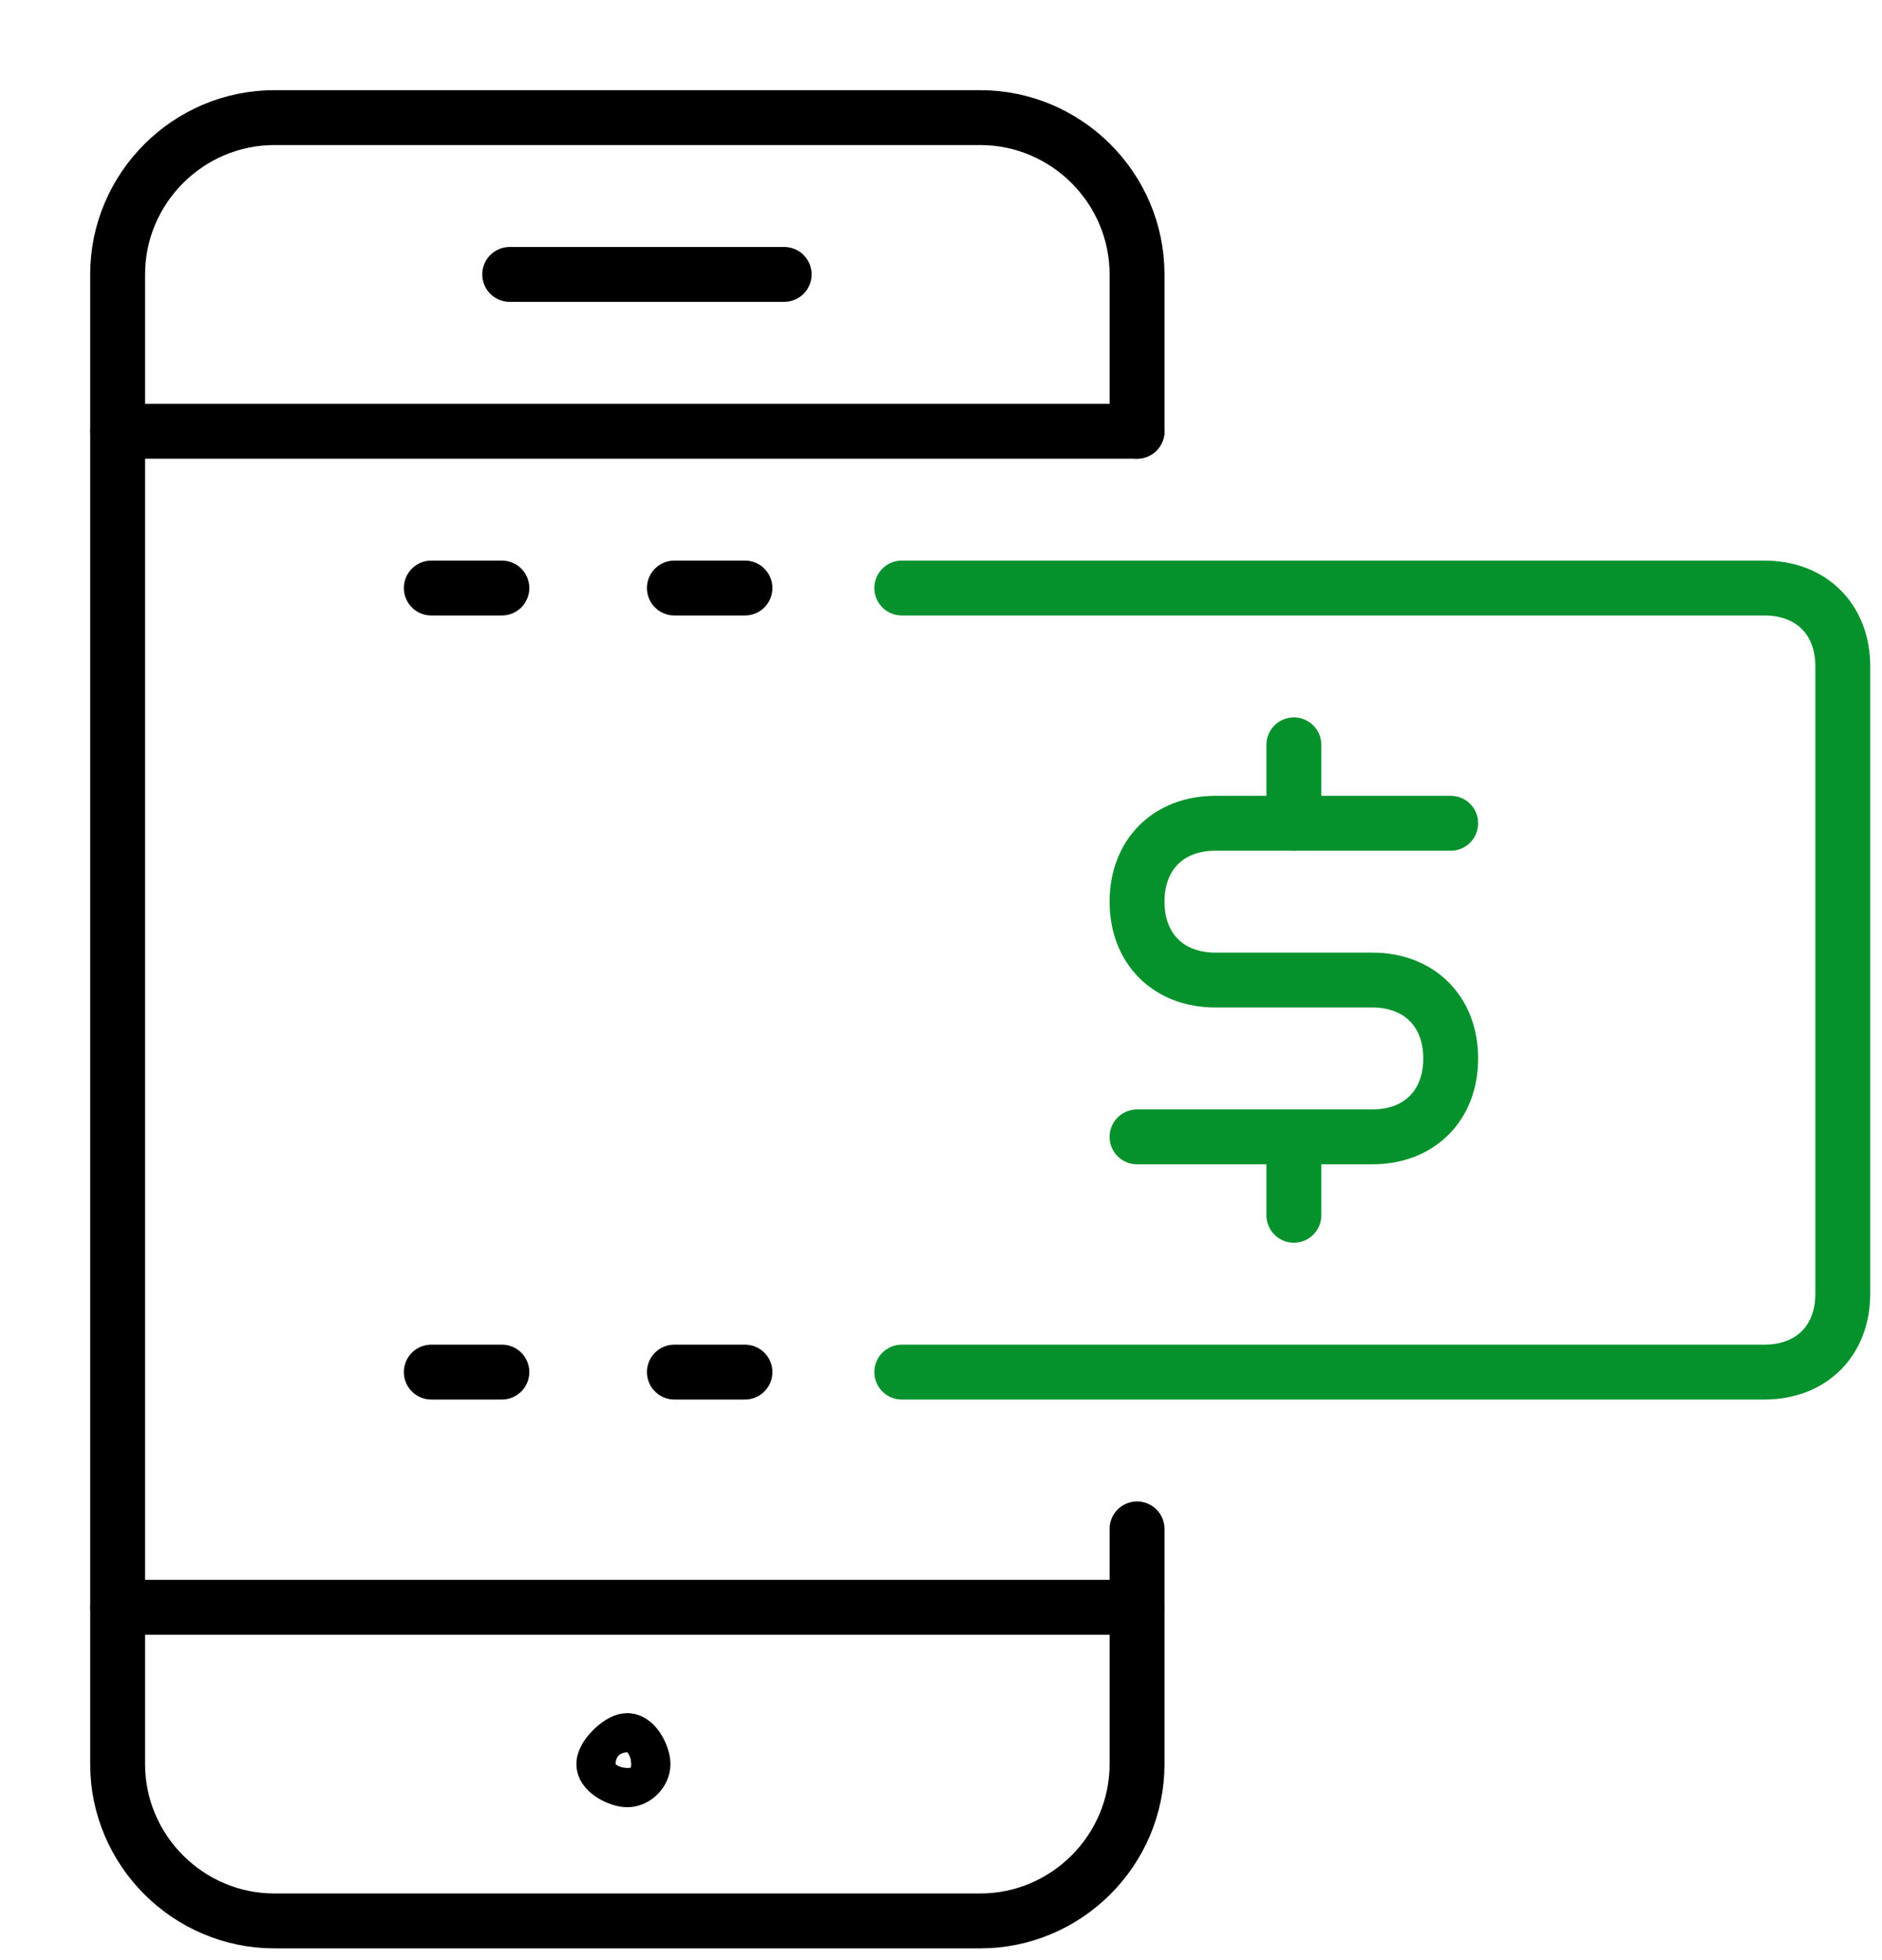
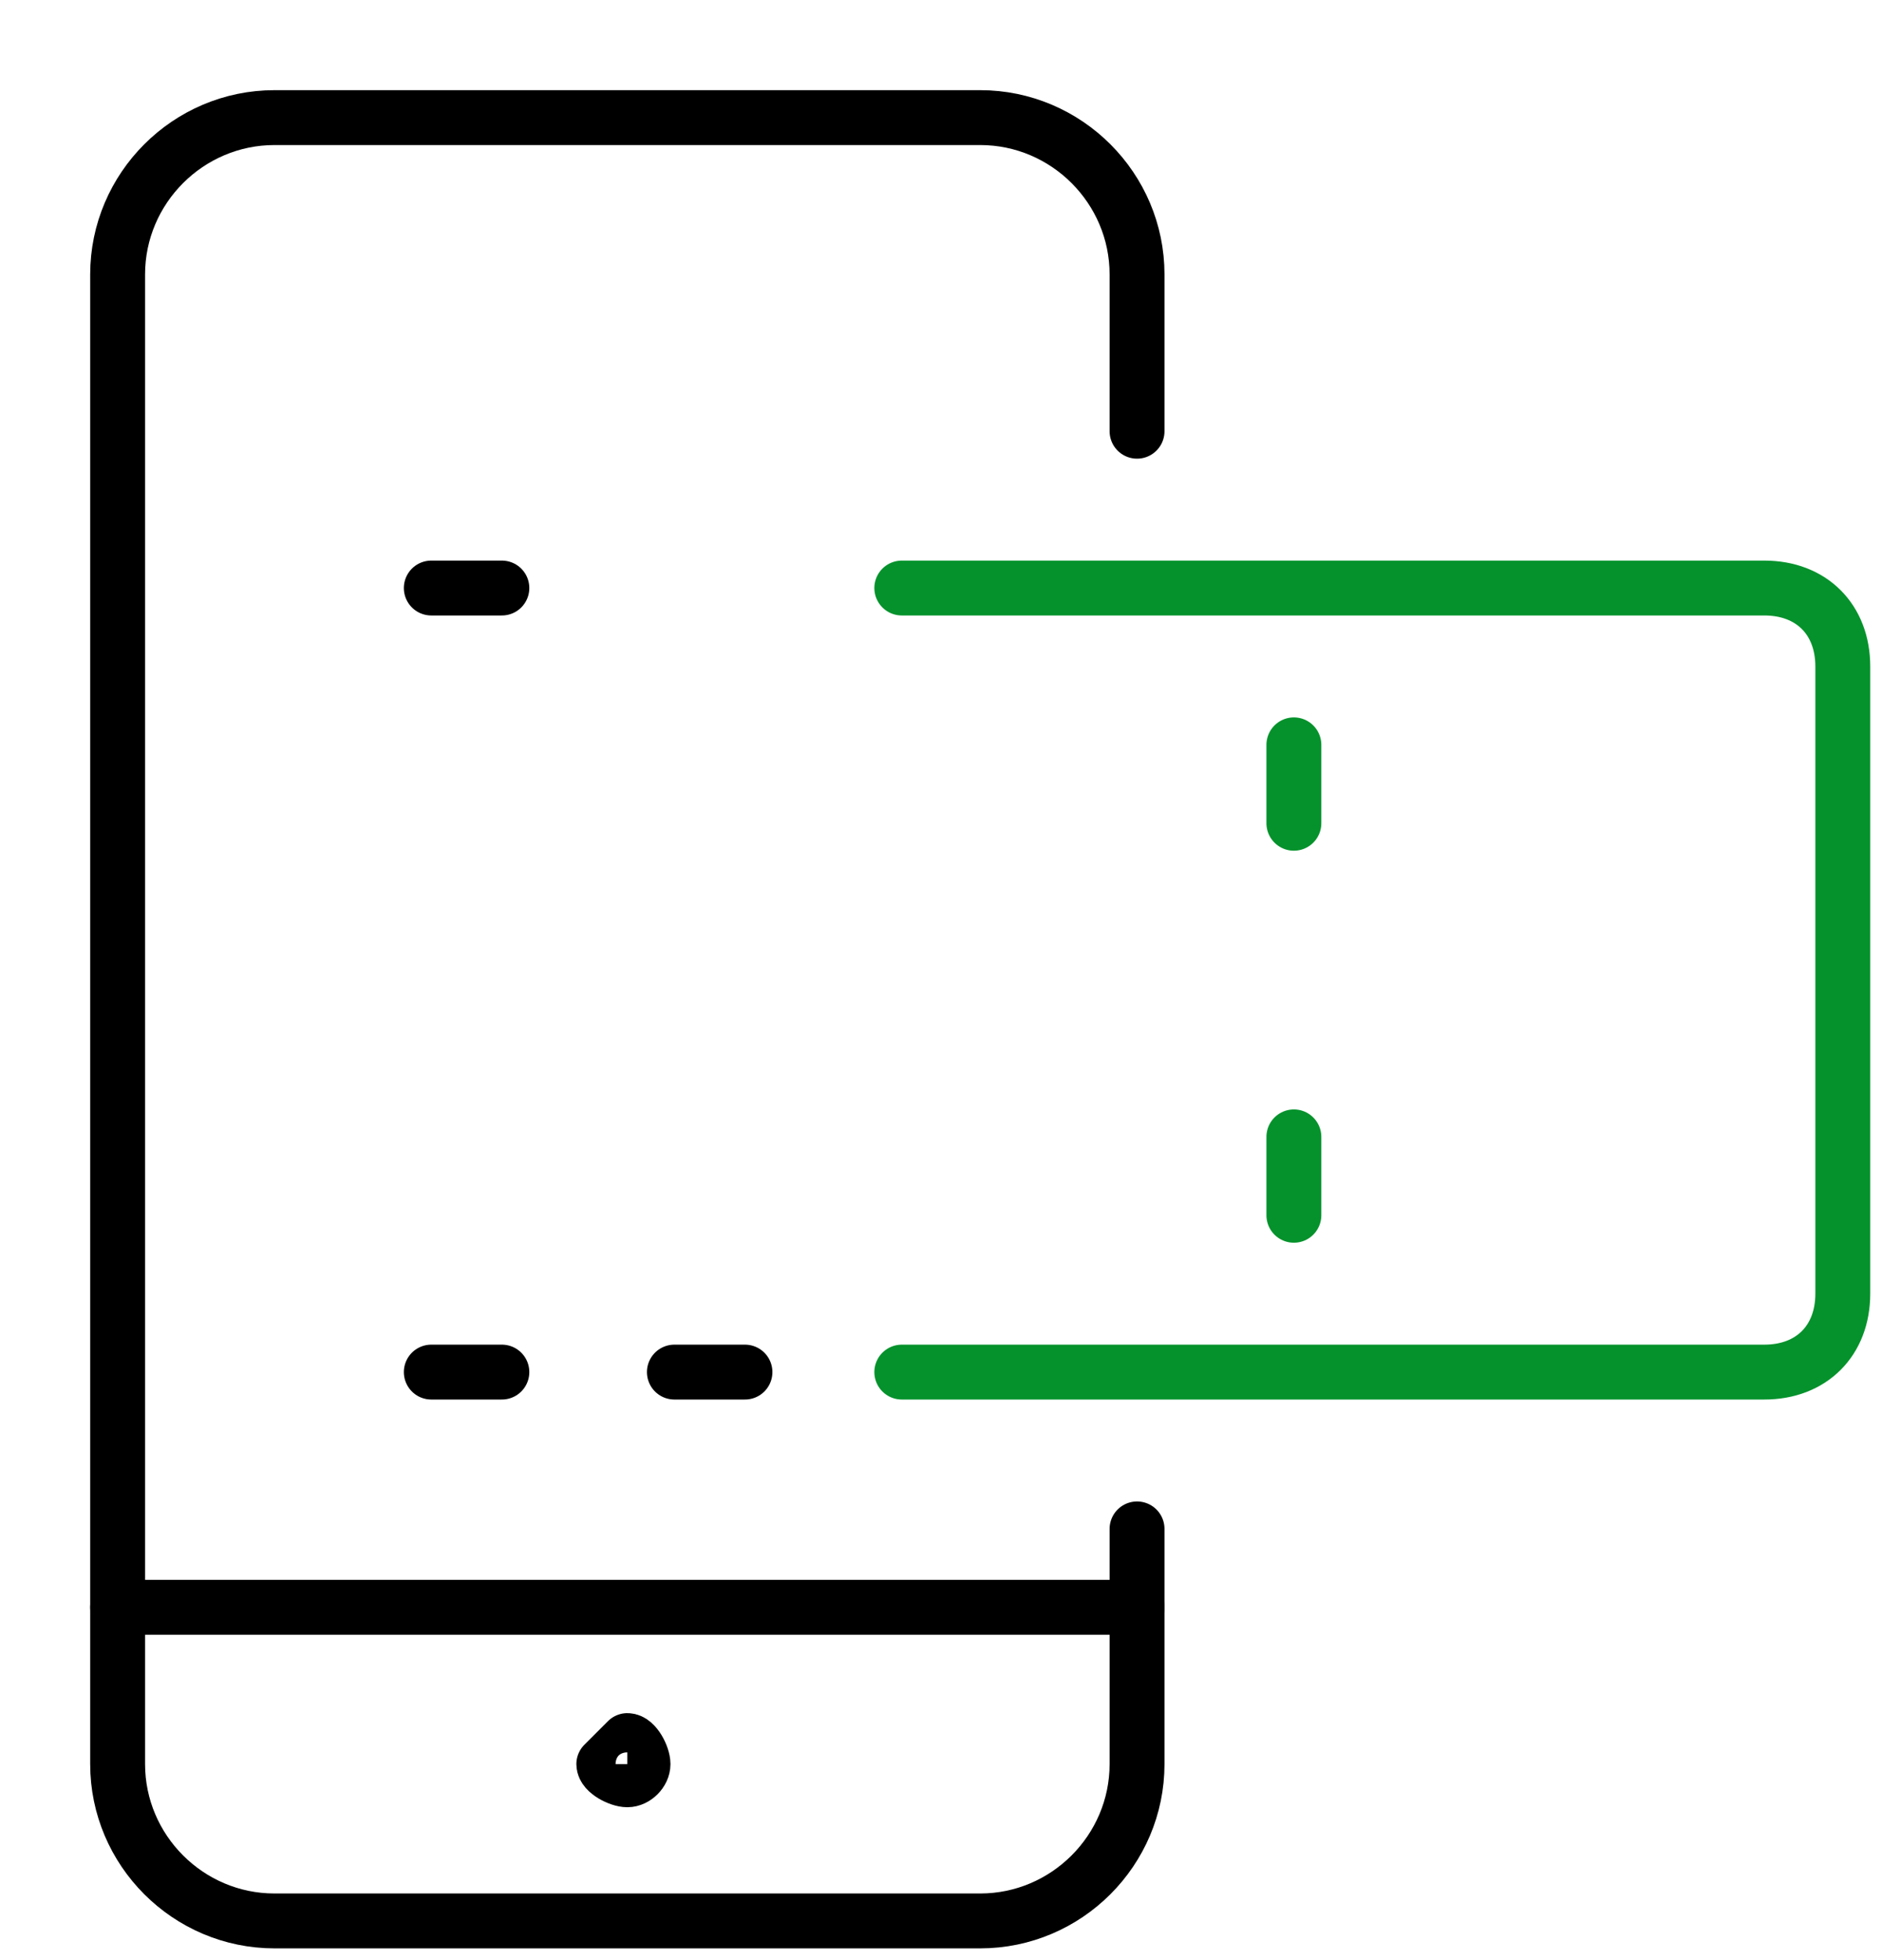
<svg xmlns="http://www.w3.org/2000/svg" width="240" height="250" viewBox="0 0 240 250" fill="none">
-   <path d="M80 222C81 222 82 224 82 225C82 226 81 227 80 227C79 227 77 226 77 225C77 224 79 222 80 222Z" stroke="black" stroke-width="7" stroke-linecap="round" stroke-linejoin="round" />
+   <path d="M80 222C81 222 82 224 82 225C82 226 81 227 80 227C79 227 77 226 77 225Z" stroke="black" stroke-width="7" stroke-linecap="round" stroke-linejoin="round" />
  <path d="M145 205H15" stroke="black" stroke-width="7" stroke-linecap="round" stroke-linejoin="round" />
-   <path d="M145 55H15" stroke="black" stroke-width="7" stroke-linecap="round" stroke-linejoin="round" />
-   <path d="M65 35H100" stroke="black" stroke-width="7" stroke-linecap="round" stroke-linejoin="round" />
  <path d="M115 75H225C231 75 235 79 235 85V165C235 171 231 175 225 175H115" stroke="#05922C" stroke-width="7" stroke-linecap="round" stroke-linejoin="round" />
-   <path d="M95 75H86" stroke="black" stroke-width="7" stroke-linecap="round" stroke-linejoin="round" />
  <path d="M95 175H86" stroke="black" stroke-width="7" stroke-linecap="round" stroke-linejoin="round" />
  <path d="M64 75H55" stroke="black" stroke-width="7" stroke-linecap="round" stroke-linejoin="round" />
  <path d="M64 175H55" stroke="black" stroke-width="7" stroke-linecap="round" stroke-linejoin="round" />
  <path d="M165 145V155" stroke="#05922C" stroke-width="7" stroke-linecap="round" stroke-linejoin="round" />
  <path d="M165 95V105" stroke="#05922C" stroke-width="7" stroke-linecap="round" stroke-linejoin="round" />
-   <path d="M145 145H175C181 145 185 141 185 135C185 129 181 125 175 125H155C149 125 145 121 145 115C145 109 149 105 155 105H185" stroke="#05922C" stroke-width="7" stroke-linecap="round" stroke-linejoin="round" />
  <path d="M145 195V225C145 236 136 245 125 245H35C24 245 15 236 15 225V35C15 24 24 15 35 15H125C136 15 145 24 145 35V55" stroke="black" stroke-width="7" stroke-linecap="round" stroke-linejoin="round" />
</svg>